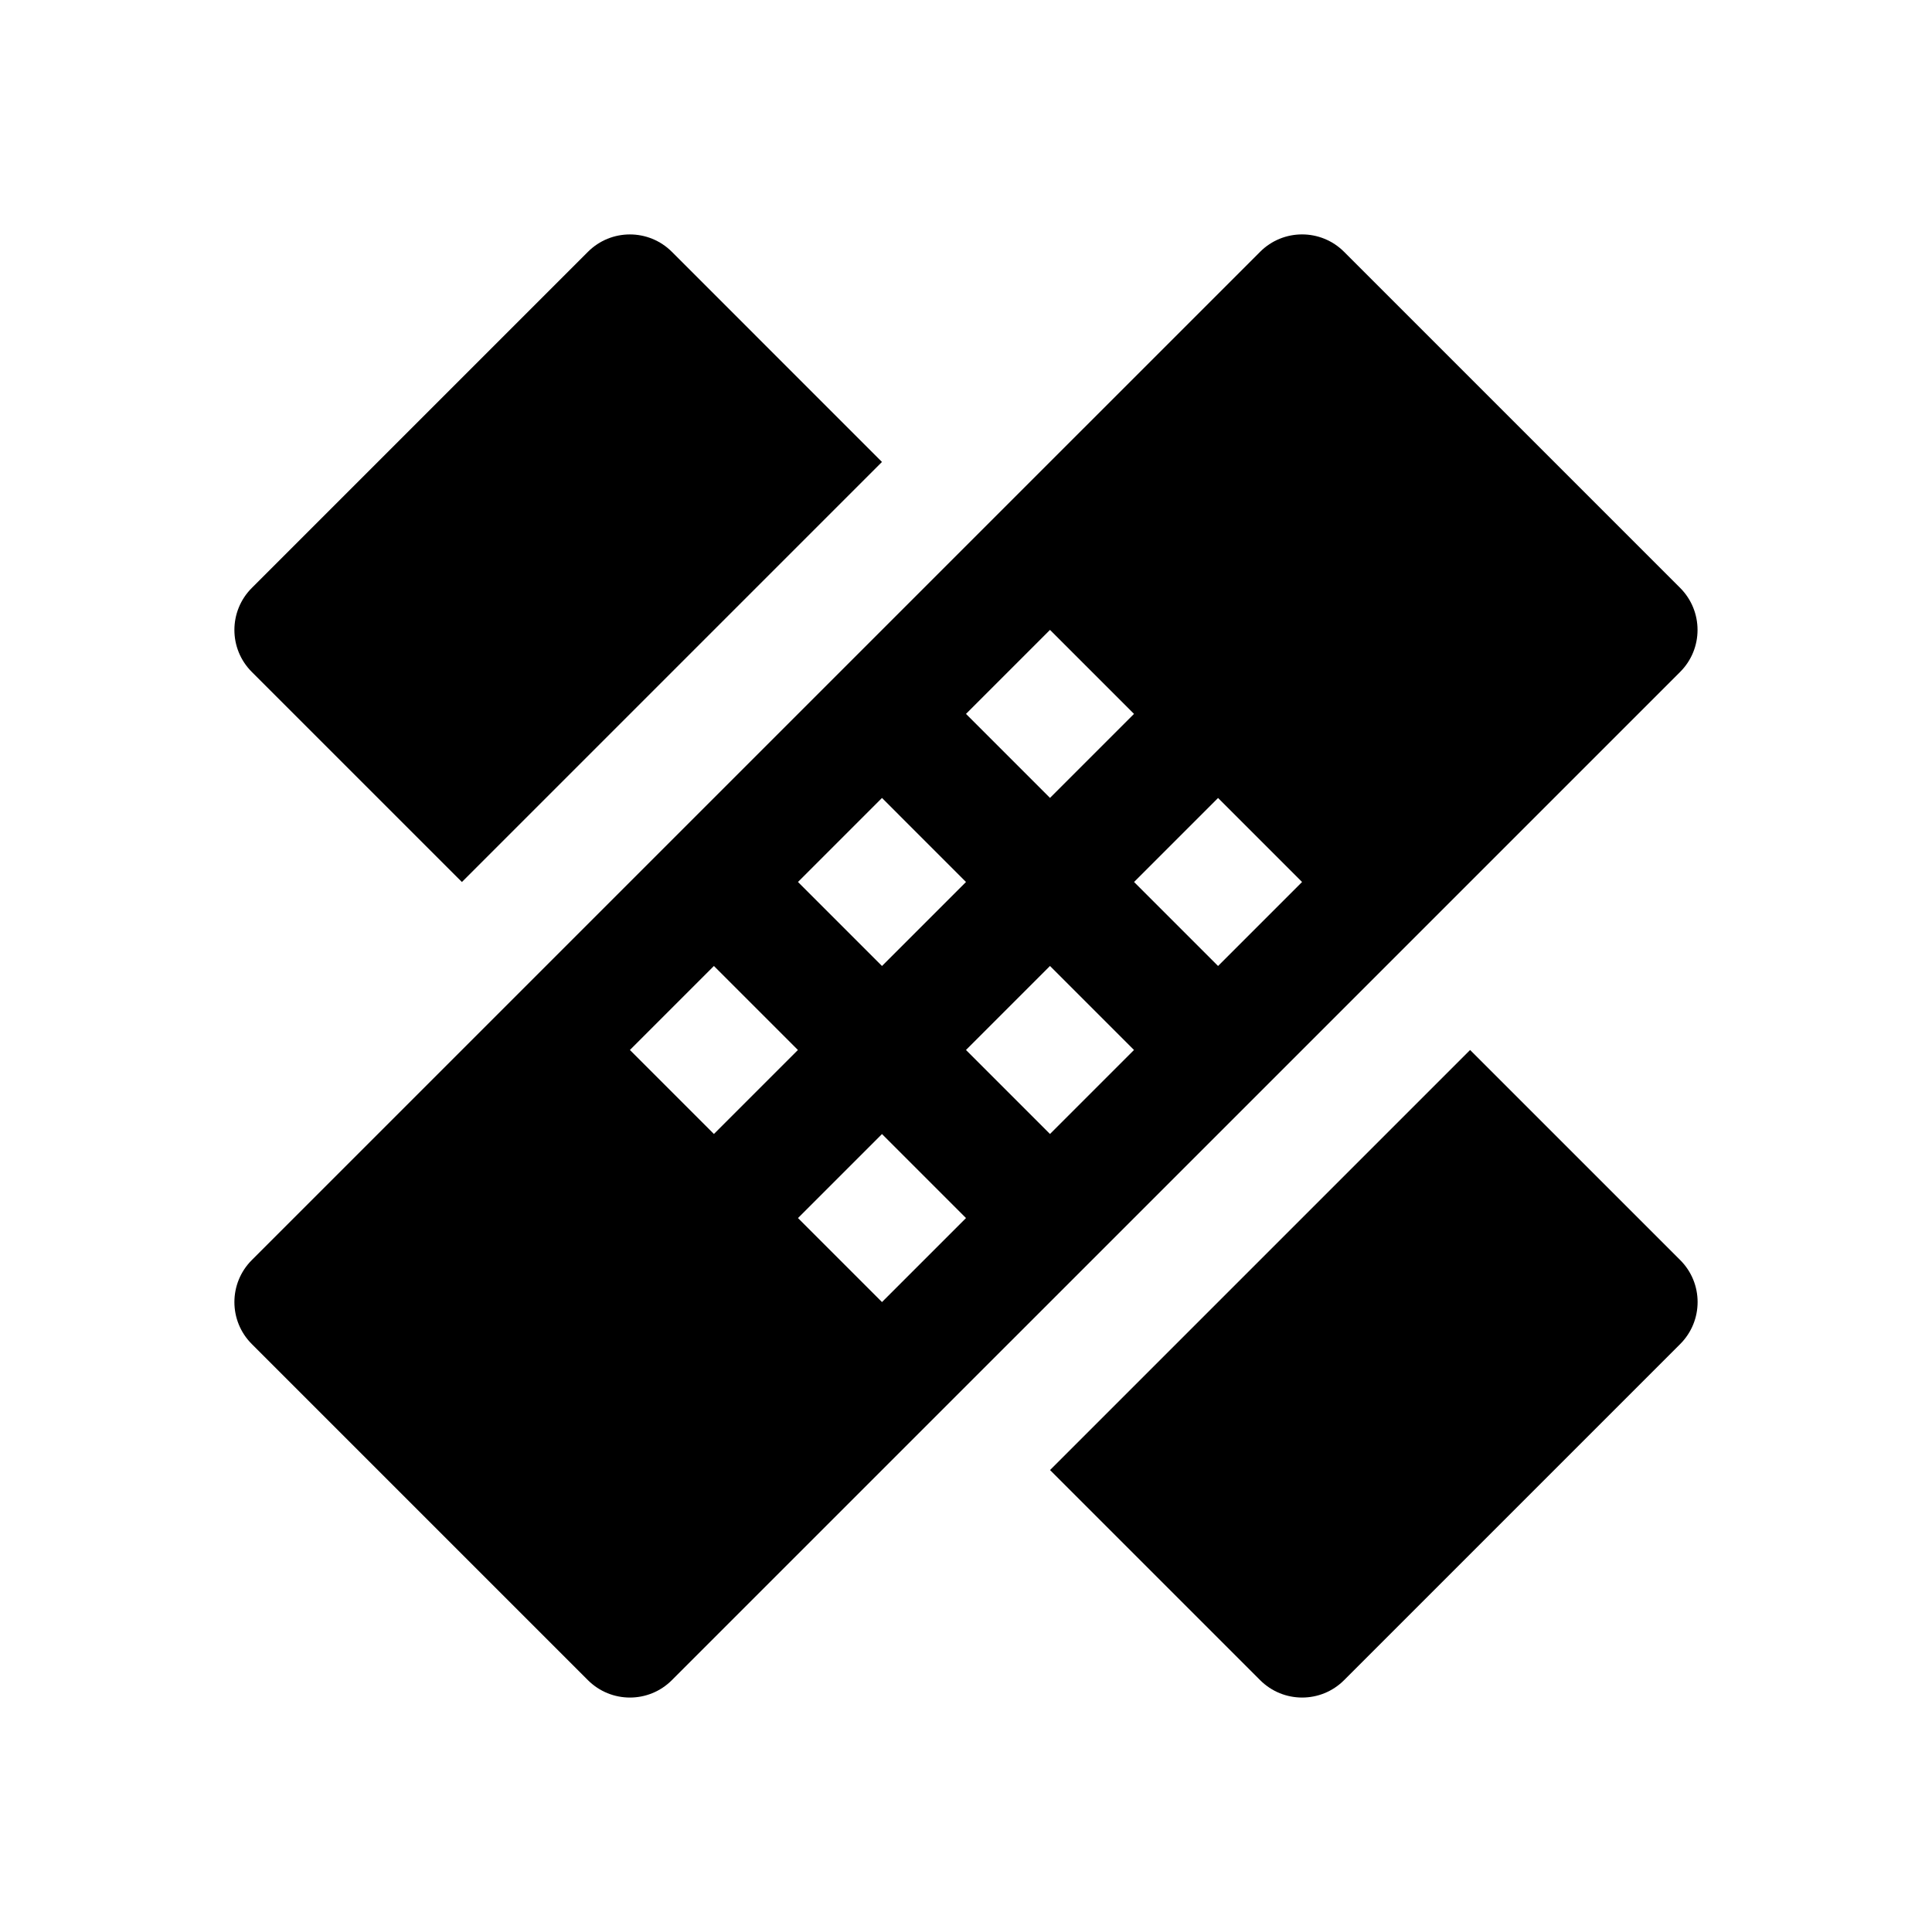
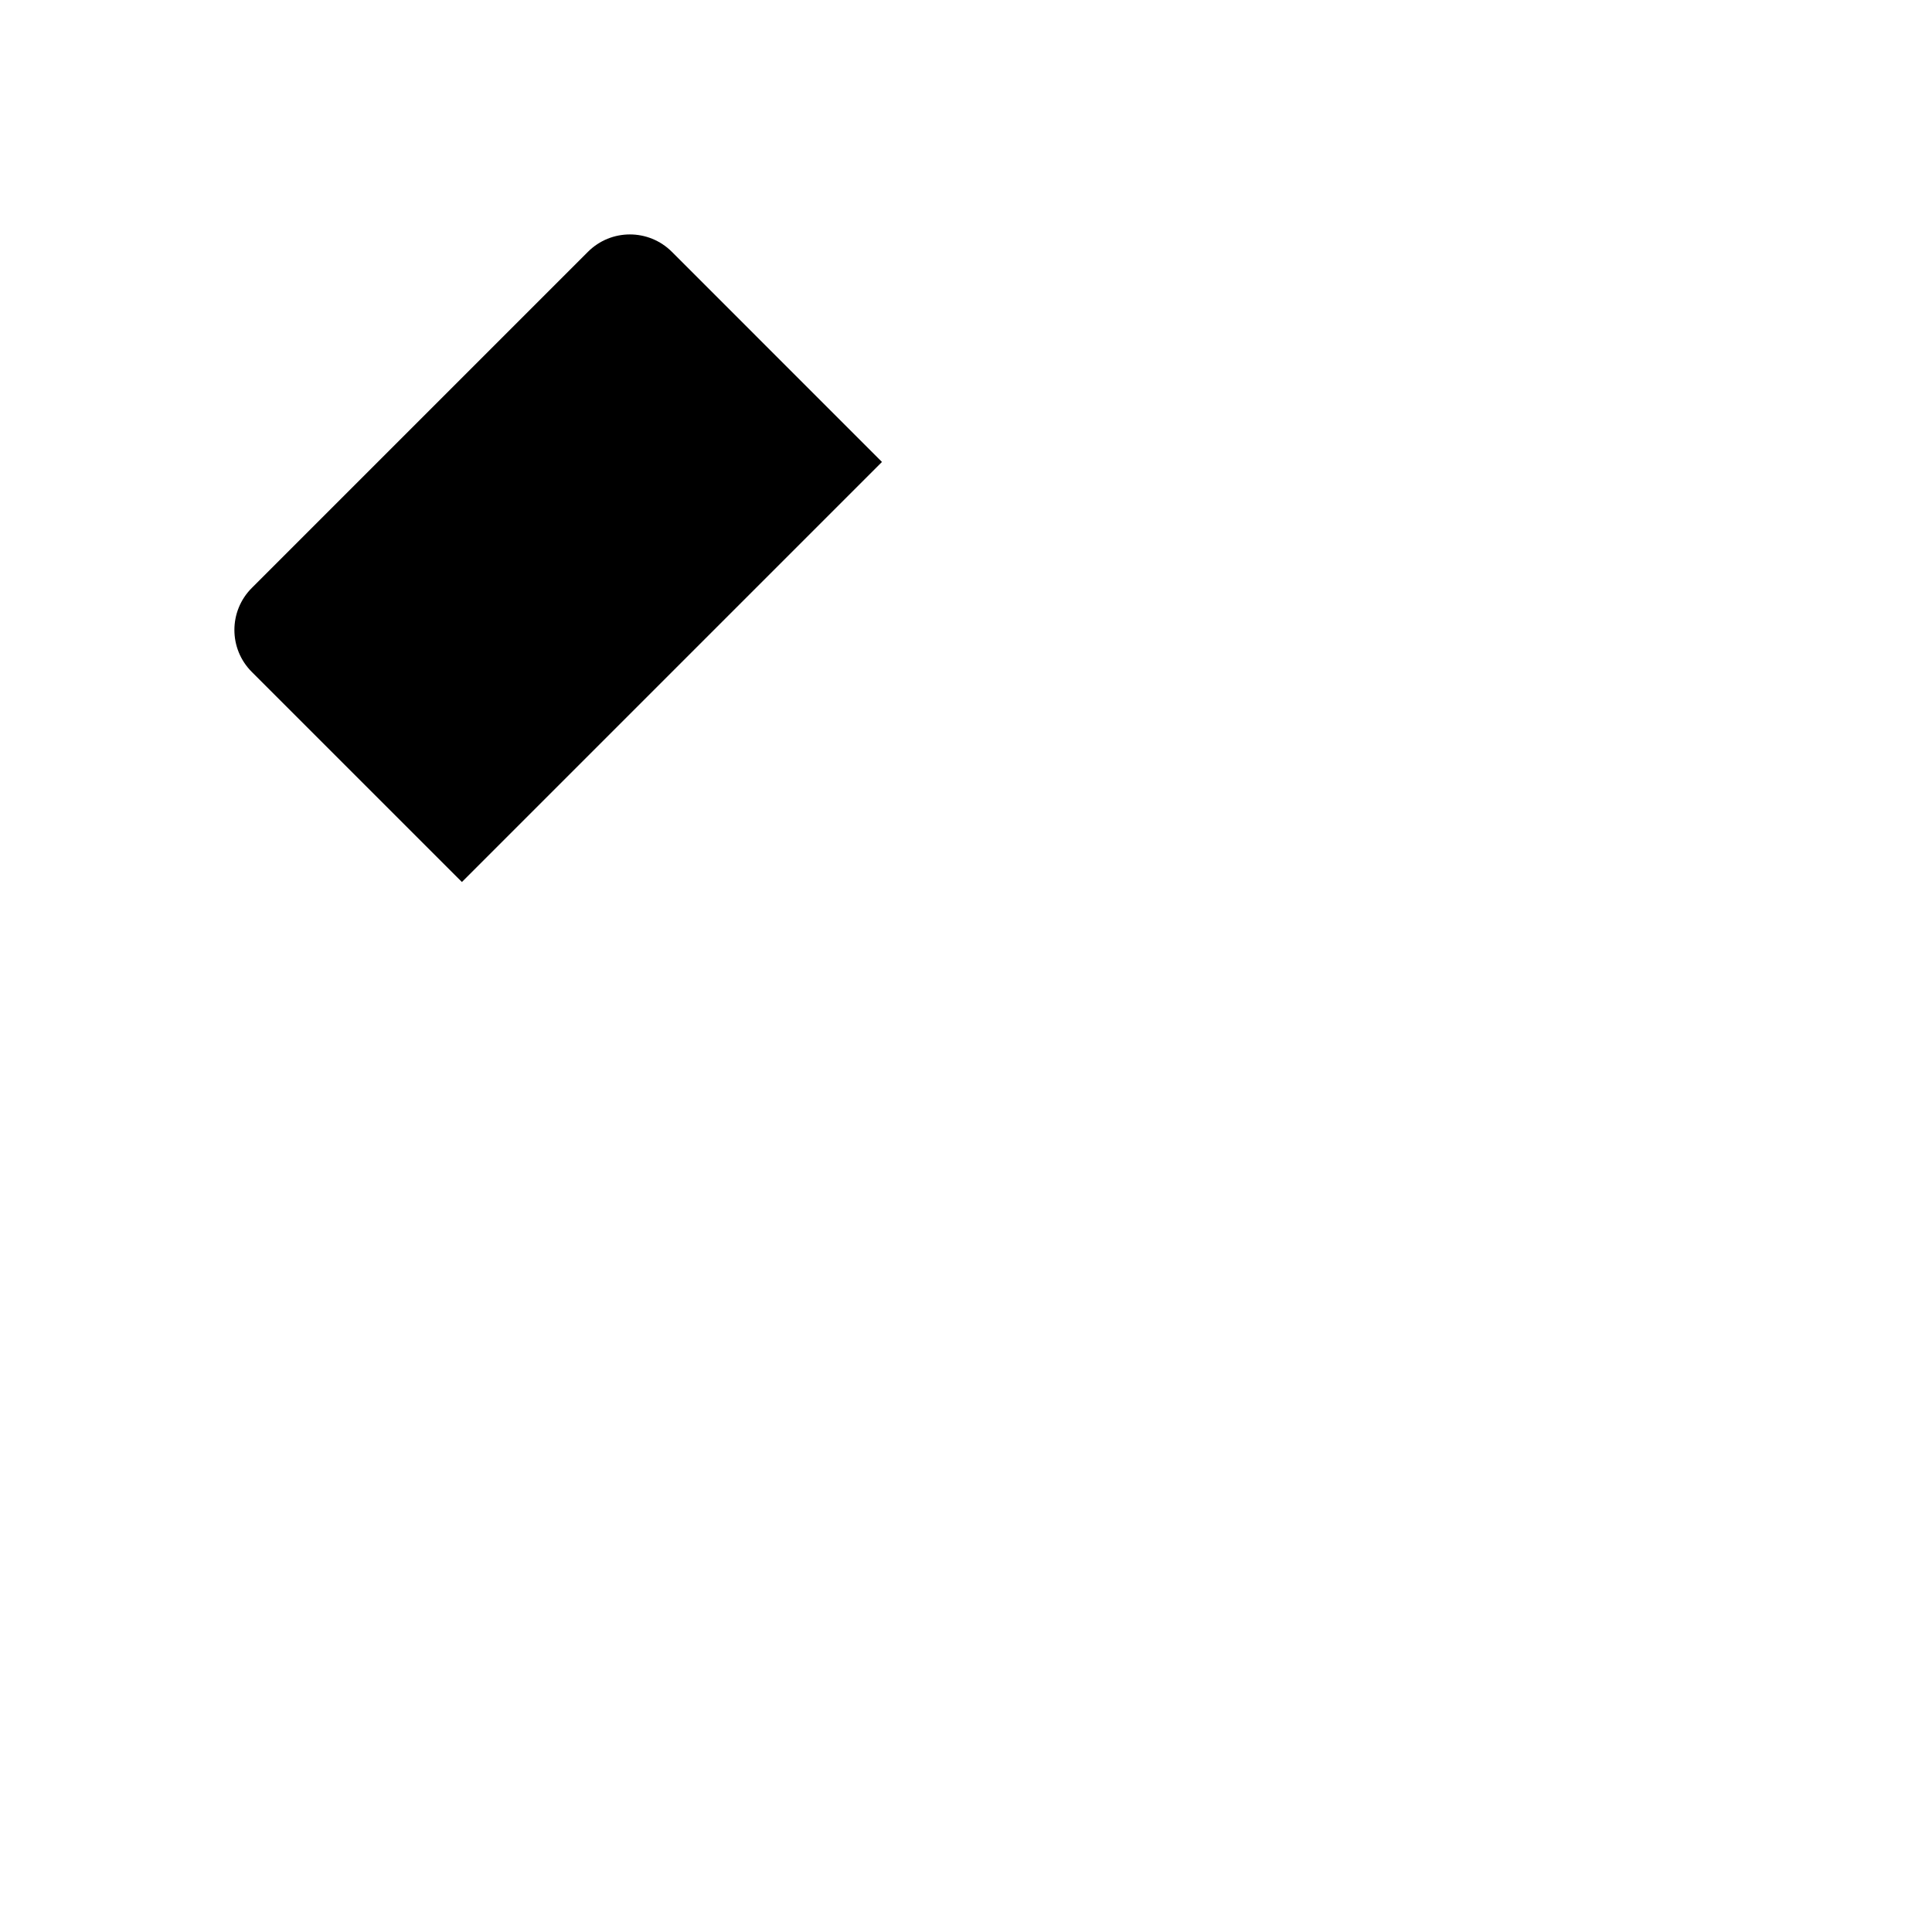
<svg xmlns="http://www.w3.org/2000/svg" fill="#000000" width="800px" height="800px" version="1.1" viewBox="144 144 512 512">
  <g>
-     <path d="m533.59 422.26-111.32 111.32 55.672 55.672c6.156 6.156 16.121 6.156 22.262 0l89.062-89.062c6.156-6.156 6.156-16.121 0-22.262z" />
    <path d="m266.41 377.74 111.32-111.32-55.668-55.676c-6.156-6.156-16.121-6.156-22.262 0l-89.066 89.066c-6.156 6.156-6.156 16.121 0 22.262z" />
-     <path d="m589.26 299.8-89.062-89.062c-6.156-6.156-16.121-6.156-22.262 0l-267.2 267.19c-6.156 6.156-6.156 16.121 0 22.262l89.062 89.062c6.156 6.156 16.121 6.156 22.262 0l267.2-267.19c6.141-6.141 6.141-16.105 0-22.262zm-167 11.129 22.262 22.262-22.262 22.262-22.262-22.262zm-44.523 44.539 22.262 22.266-22.262 22.262-22.262-22.262zm-66.805 66.789 22.262-22.262 22.262 22.262-22.262 22.262zm66.805 66.801-22.262-22.262 22.262-22.262 22.262 22.262zm44.523-44.539-22.262-22.262 22.262-22.262 22.262 22.262zm44.539-44.523-22.262-22.262 22.262-22.262 22.262 22.262z" />
  </g>
</svg>